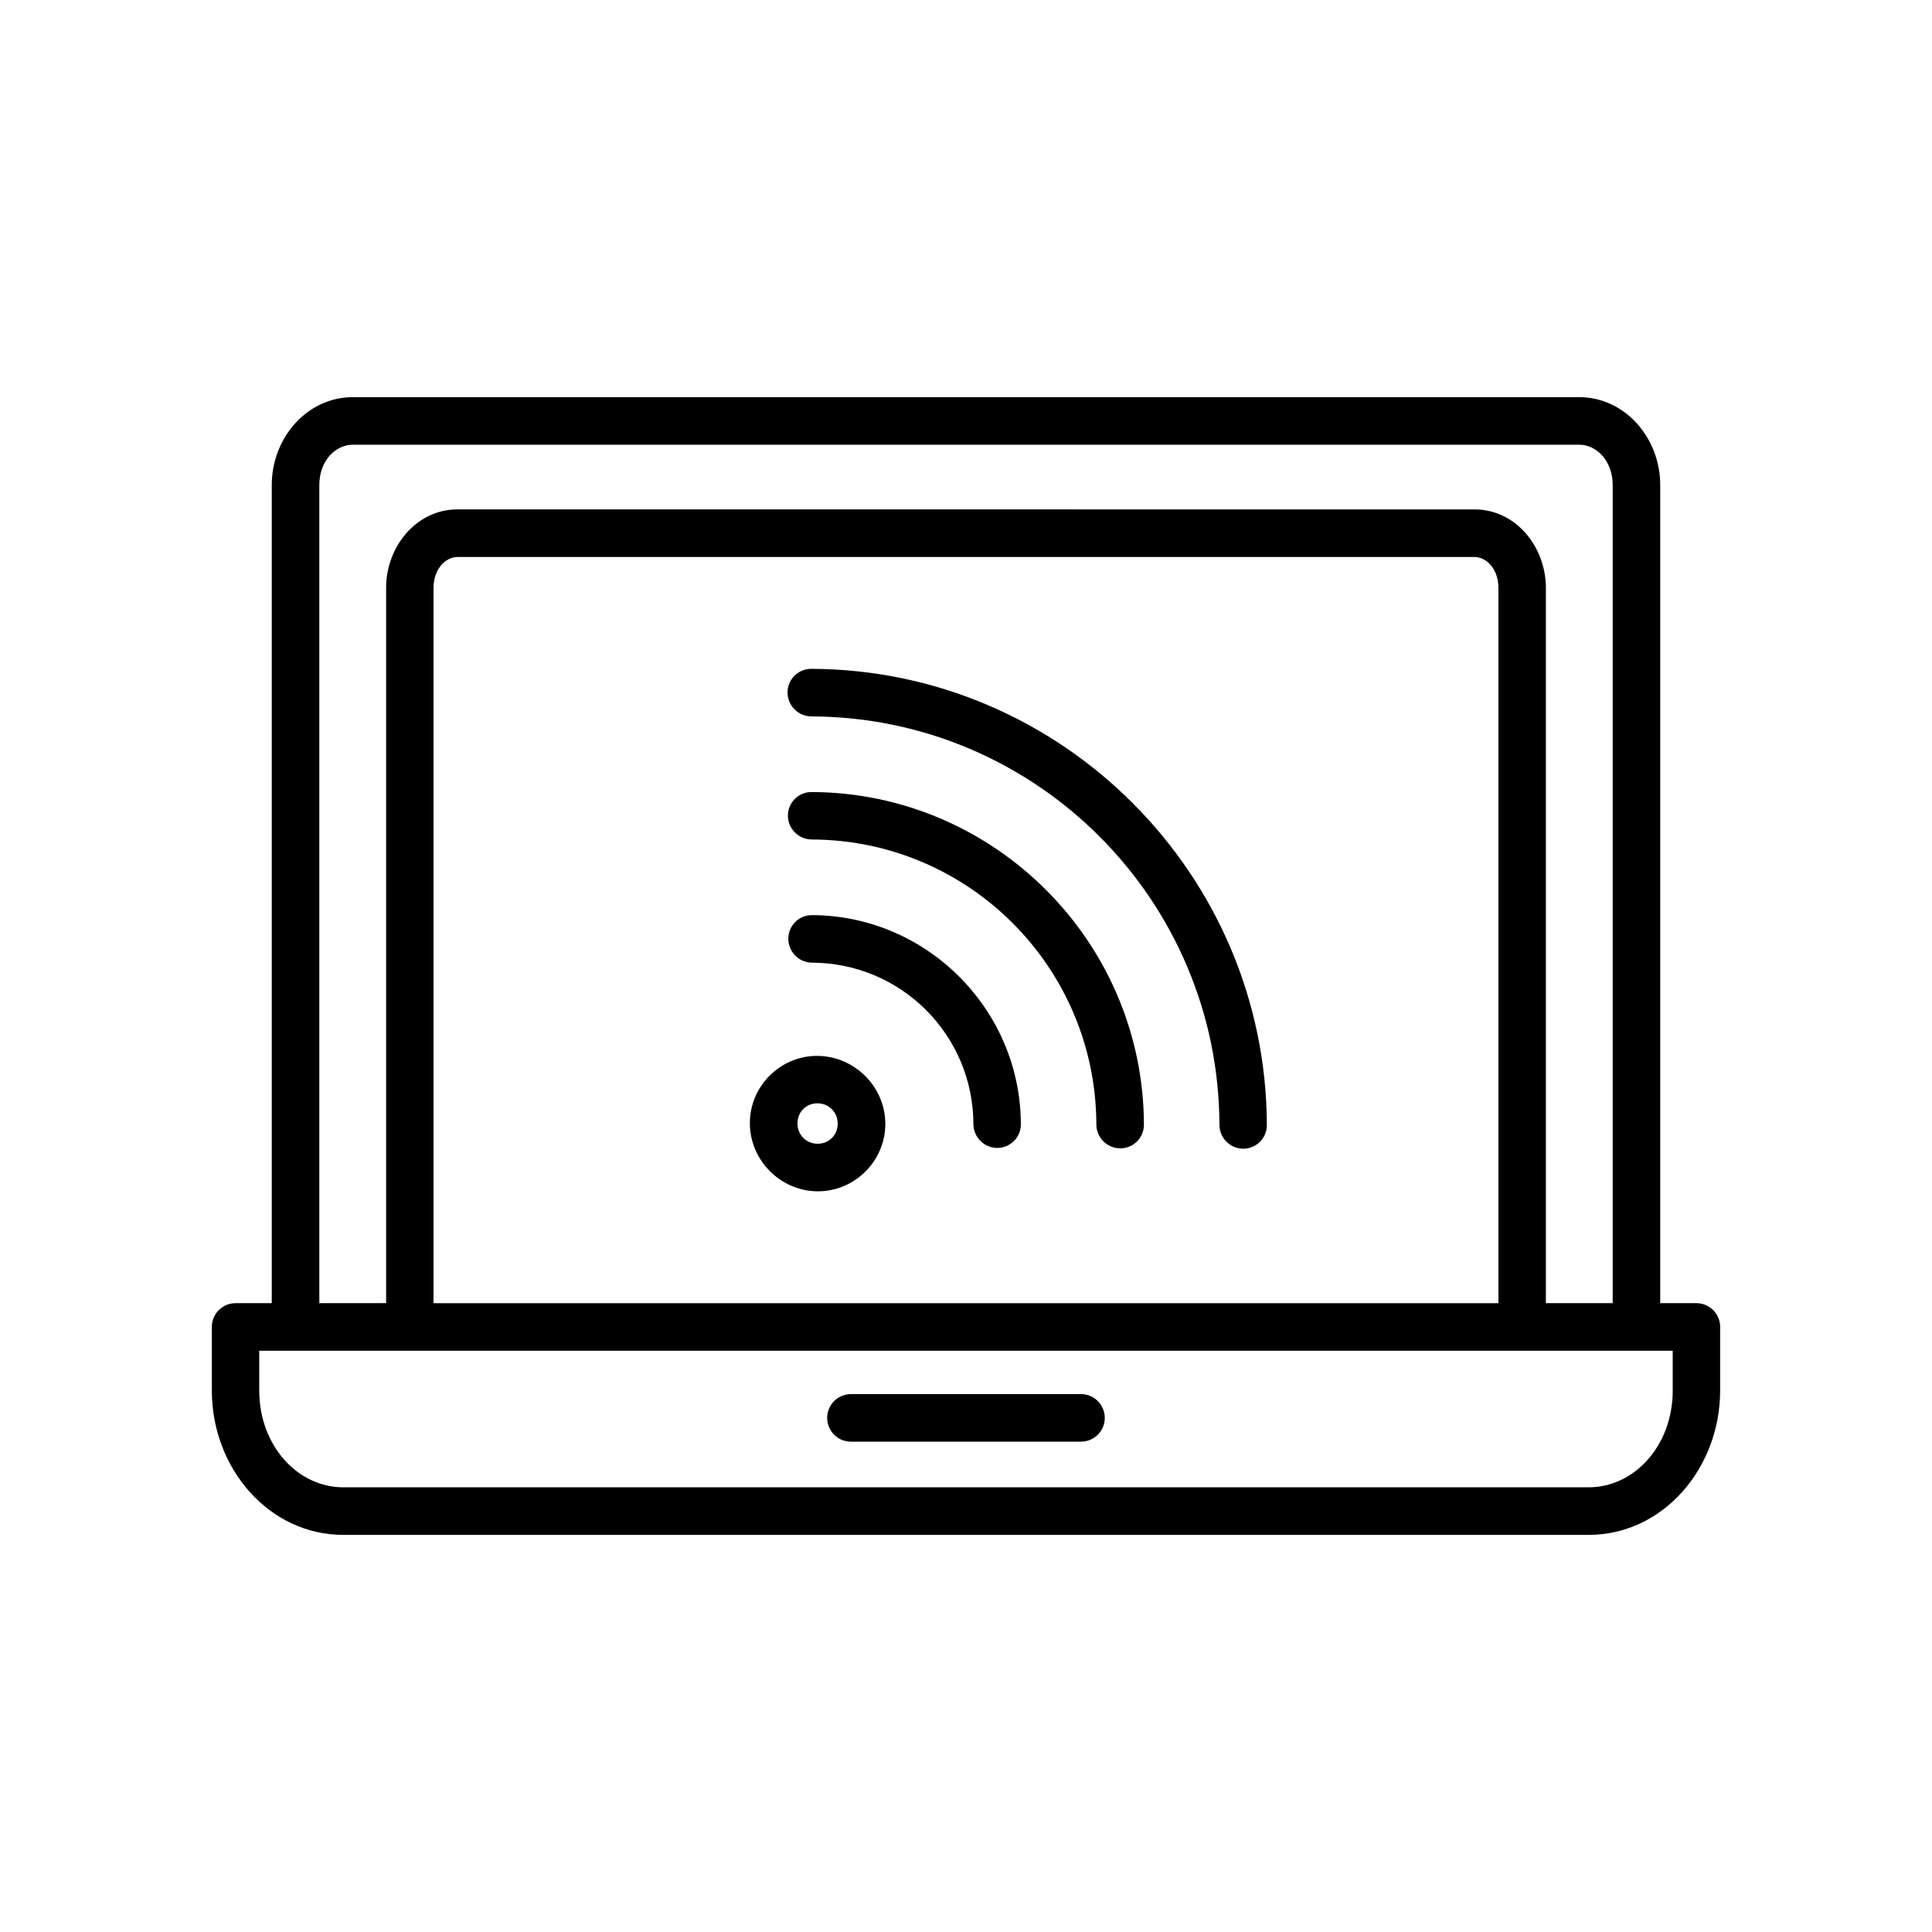
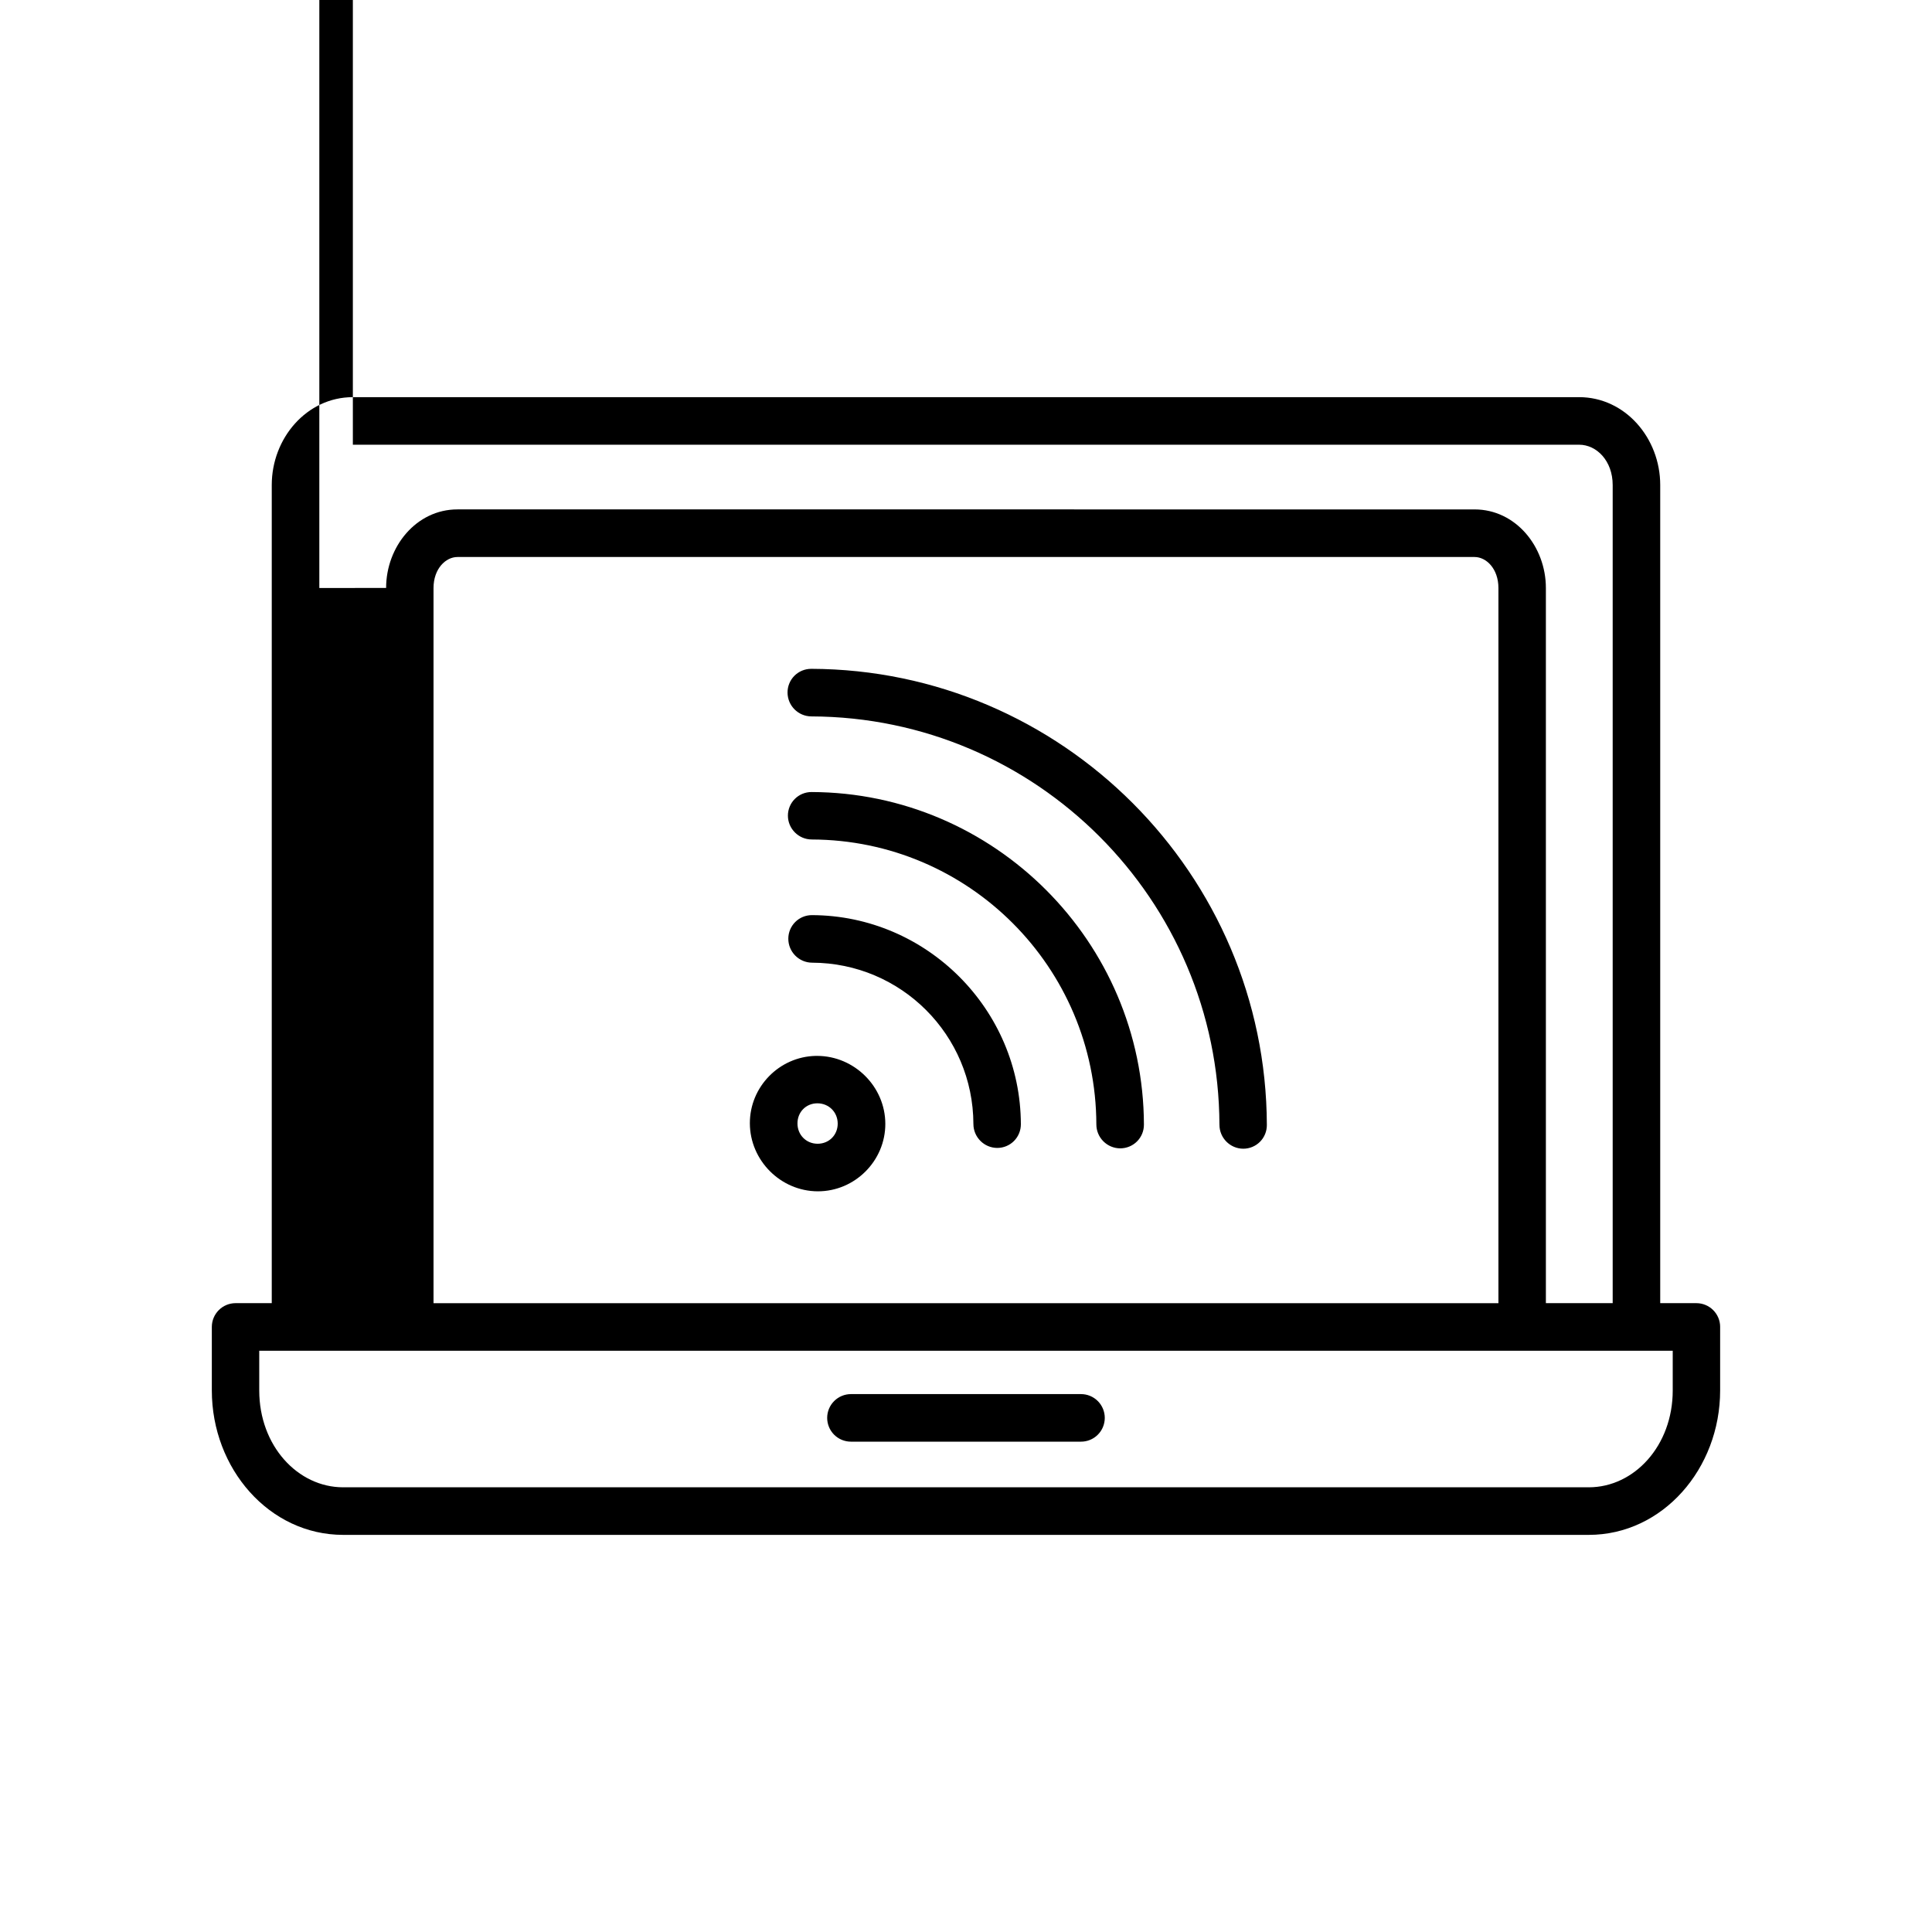
<svg xmlns="http://www.w3.org/2000/svg" fill="#000000" width="800px" height="800px" version="1.1" viewBox="144 144 512 512">
-   <path d="m237.51 249.25c-12.191 0-21.492 10.844-21.492 23.281v216.82h-9.605c-3.465 0.012-6.269 2.82-6.277 6.289v16.848c0 20.711 15.211 38.27 34.805 38.27h330.1c19.594 0 34.812-17.559 34.812-38.27v-16.848h0.004c-0.004-3.473-2.816-6.281-6.289-6.289h-9.594v-216.82c0-12.438-9.301-23.281-21.492-23.281zm0 12.605h324.98c4.637 0 8.887 4.277 8.887 10.676v216.82h-17.703v-189.53c0-10.984-8.02-20.82-18.895-20.82l-122.47-0.004h-147.09c-10.871 0-18.895 9.84-18.895 20.82v189.53l-17.699 0.004v-216.82c0-6.398 4.25-10.676 8.887-10.676zm27.711 29.758h269.56c3.086 0 6.316 3.098 6.316 8.215v189.53h-282.21v-189.53c0-5.121 3.242-8.215 6.328-8.215zm93.746 29.637h-0.004c-1.668 0-3.266 0.664-4.441 1.844-1.172 1.18-1.828 2.781-1.816 4.453 0.016 3.465 2.832 6.285 6.297 6.309 59.609 0.188 107.97 48.559 108.16 108.23h0.004c0 3.477 2.816 6.312 6.297 6.336 1.672 0.004 3.273-0.66 4.449-1.84 1.176-1.184 1.828-2.785 1.816-4.457-0.207-66.477-54.344-120.67-120.77-120.88zm0.109 32.648h-0.004c-3.473-0.008-6.273 2.797-6.269 6.269 0.016 3.469 2.84 6.289 6.309 6.305 41.605 0.129 75.305 33.852 75.434 75.504-0.004 1.672 0.66 3.281 1.844 4.473 1.184 1.191 2.789 1.867 4.465 1.875 1.676 0.008 3.285-0.652 4.469-1.836 1.184-1.184 1.84-2.793 1.828-4.473-0.152-48.453-39.66-87.965-88.078-88.117zm0.098 32.621h-0.004c-3.461 0-6.258 2.793-6.258 6.258-0.004 1.672 0.66 3.277 1.84 4.469 1.184 1.191 2.785 1.867 4.457 1.875 23.602 0.074 42.68 19.125 42.754 42.754v0.004c0 1.672 0.668 3.277 1.852 4.465 1.18 1.191 2.785 1.863 4.457 1.871 1.672 0.004 3.273-0.66 4.449-1.84 1.176-1.184 1.828-2.785 1.82-4.457-0.098-30.434-24.957-55.305-55.371-55.398zm0.965 37.305c-9.625 0.219-17.445 8.188-17.418 17.871 0.031 9.836 8.152 17.984 17.988 18.016 9.836 0.031 17.941-8.074 17.91-17.91-0.031-9.836-8.191-17.945-18.027-17.977-0.152 0-0.301-0.004-0.453 0zm0.492 12.566c3.023 0.008 5.363 2.34 5.371 5.371 0.008 3.035-2.312 5.352-5.332 5.344-3.023-0.008-5.324-2.34-5.332-5.371-0.008-3.035 2.273-5.352 5.293-5.344zm-147.93 65.57h374.59v10.527c0 14.676-10.227 25.664-22.25 25.664h-330.1c-12.02 0-22.238-10.988-22.238-25.664zm156.83 11.492c-1.68-0.004-3.289 0.66-4.473 1.844-1.188 1.188-1.852 2.797-1.848 4.473 0.004 1.672 0.672 3.277 1.855 4.457 1.188 1.18 2.793 1.836 4.465 1.832h60.918c1.676 0.008 3.281-0.648 4.469-1.828 1.188-1.184 1.855-2.785 1.859-4.461s-0.66-3.289-1.848-4.473c-1.188-1.188-2.801-1.852-4.481-1.844z" />
+   <path d="m237.51 249.25c-12.191 0-21.492 10.844-21.492 23.281v216.82h-9.605c-3.465 0.012-6.269 2.82-6.277 6.289v16.848c0 20.711 15.211 38.27 34.805 38.27h330.1c19.594 0 34.812-17.559 34.812-38.27v-16.848h0.004c-0.004-3.473-2.816-6.281-6.289-6.289h-9.594v-216.82c0-12.438-9.301-23.281-21.492-23.281zm0 12.605h324.98c4.637 0 8.887 4.277 8.887 10.676v216.82h-17.703v-189.53c0-10.984-8.02-20.82-18.895-20.82l-122.47-0.004h-147.09c-10.871 0-18.895 9.84-18.895 20.82l-17.699 0.004v-216.82c0-6.398 4.25-10.676 8.887-10.676zm27.711 29.758h269.56c3.086 0 6.316 3.098 6.316 8.215v189.53h-282.21v-189.53c0-5.121 3.242-8.215 6.328-8.215zm93.746 29.637h-0.004c-1.668 0-3.266 0.664-4.441 1.844-1.172 1.18-1.828 2.781-1.816 4.453 0.016 3.465 2.832 6.285 6.297 6.309 59.609 0.188 107.97 48.559 108.16 108.23h0.004c0 3.477 2.816 6.312 6.297 6.336 1.672 0.004 3.273-0.66 4.449-1.84 1.176-1.184 1.828-2.785 1.816-4.457-0.207-66.477-54.344-120.67-120.77-120.88zm0.109 32.648h-0.004c-3.473-0.008-6.273 2.797-6.269 6.269 0.016 3.469 2.84 6.289 6.309 6.305 41.605 0.129 75.305 33.852 75.434 75.504-0.004 1.672 0.66 3.281 1.844 4.473 1.184 1.191 2.789 1.867 4.465 1.875 1.676 0.008 3.285-0.652 4.469-1.836 1.184-1.184 1.84-2.793 1.828-4.473-0.152-48.453-39.66-87.965-88.078-88.117zm0.098 32.621h-0.004c-3.461 0-6.258 2.793-6.258 6.258-0.004 1.672 0.66 3.277 1.84 4.469 1.184 1.191 2.785 1.867 4.457 1.875 23.602 0.074 42.68 19.125 42.754 42.754v0.004c0 1.672 0.668 3.277 1.852 4.465 1.18 1.191 2.785 1.863 4.457 1.871 1.672 0.004 3.273-0.66 4.449-1.84 1.176-1.184 1.828-2.785 1.82-4.457-0.098-30.434-24.957-55.305-55.371-55.398zm0.965 37.305c-9.625 0.219-17.445 8.188-17.418 17.871 0.031 9.836 8.152 17.984 17.988 18.016 9.836 0.031 17.941-8.074 17.91-17.91-0.031-9.836-8.191-17.945-18.027-17.977-0.152 0-0.301-0.004-0.453 0zm0.492 12.566c3.023 0.008 5.363 2.34 5.371 5.371 0.008 3.035-2.312 5.352-5.332 5.344-3.023-0.008-5.324-2.34-5.332-5.371-0.008-3.035 2.273-5.352 5.293-5.344zm-147.93 65.57h374.59v10.527c0 14.676-10.227 25.664-22.25 25.664h-330.1c-12.02 0-22.238-10.988-22.238-25.664zm156.83 11.492c-1.68-0.004-3.289 0.66-4.473 1.844-1.188 1.188-1.852 2.797-1.848 4.473 0.004 1.672 0.672 3.277 1.855 4.457 1.188 1.18 2.793 1.836 4.465 1.832h60.918c1.676 0.008 3.281-0.648 4.469-1.828 1.188-1.184 1.855-2.785 1.859-4.461s-0.66-3.289-1.848-4.473c-1.188-1.188-2.801-1.852-4.481-1.844z" />
</svg>